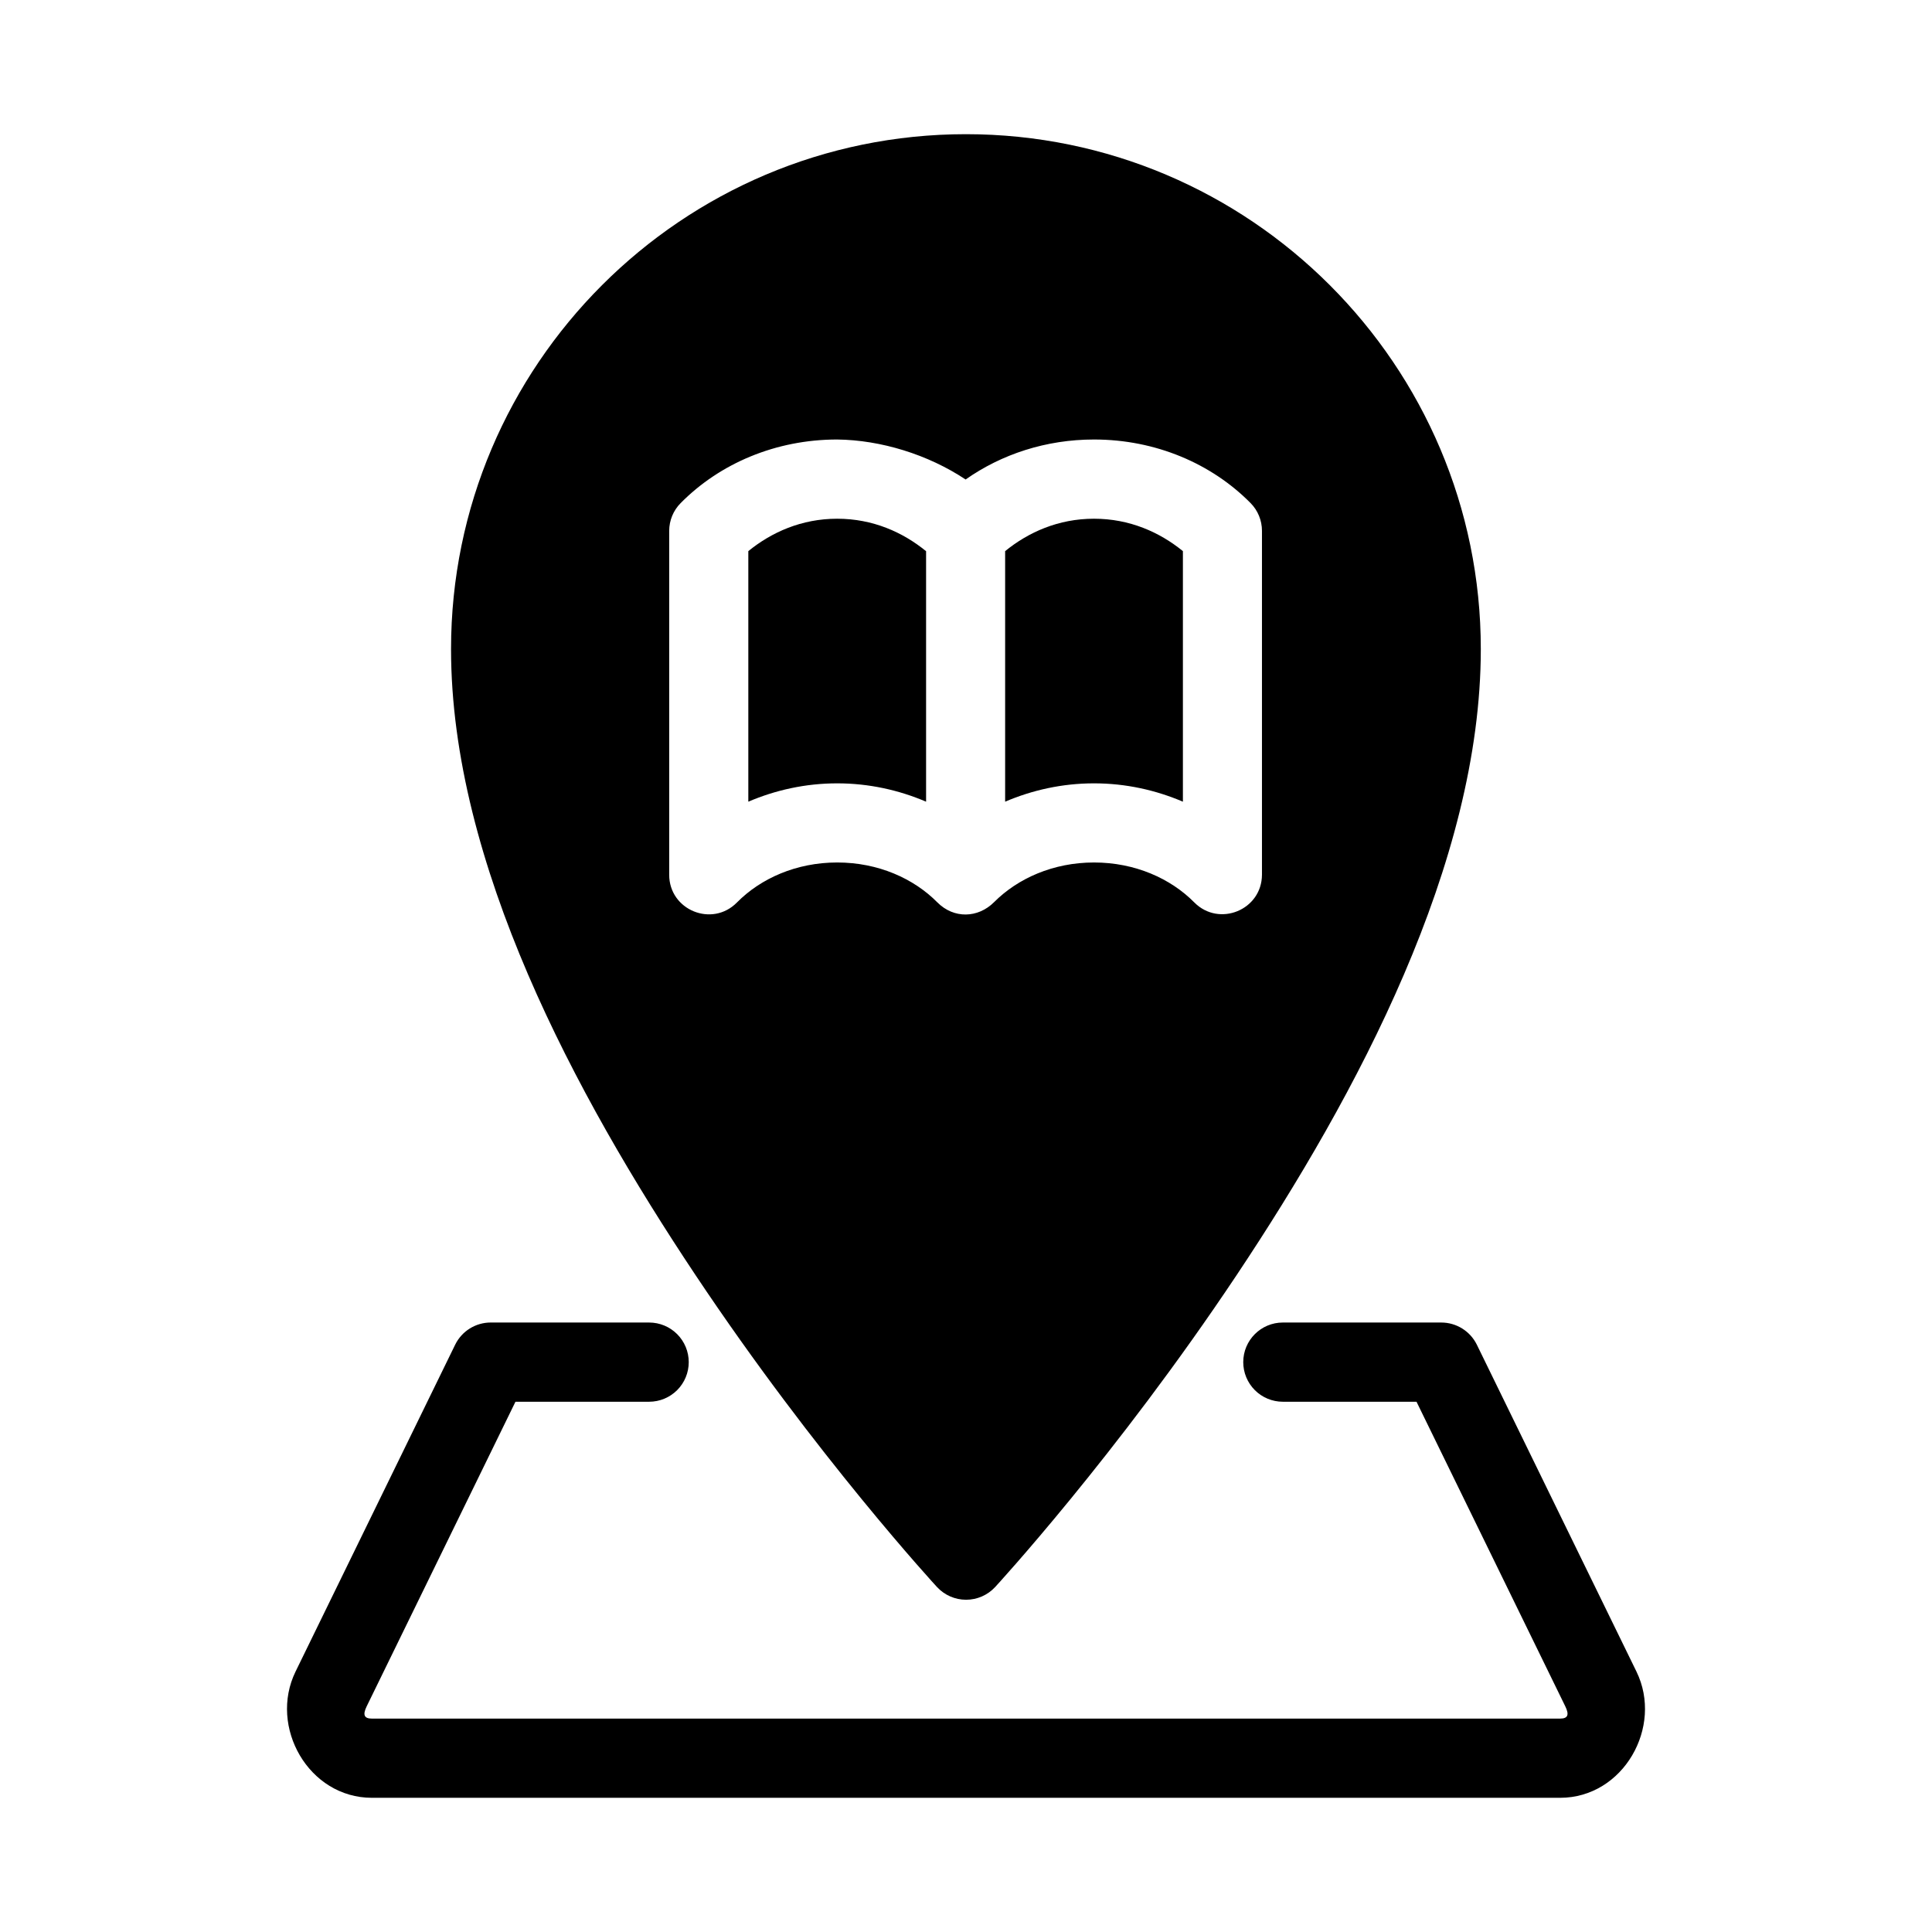
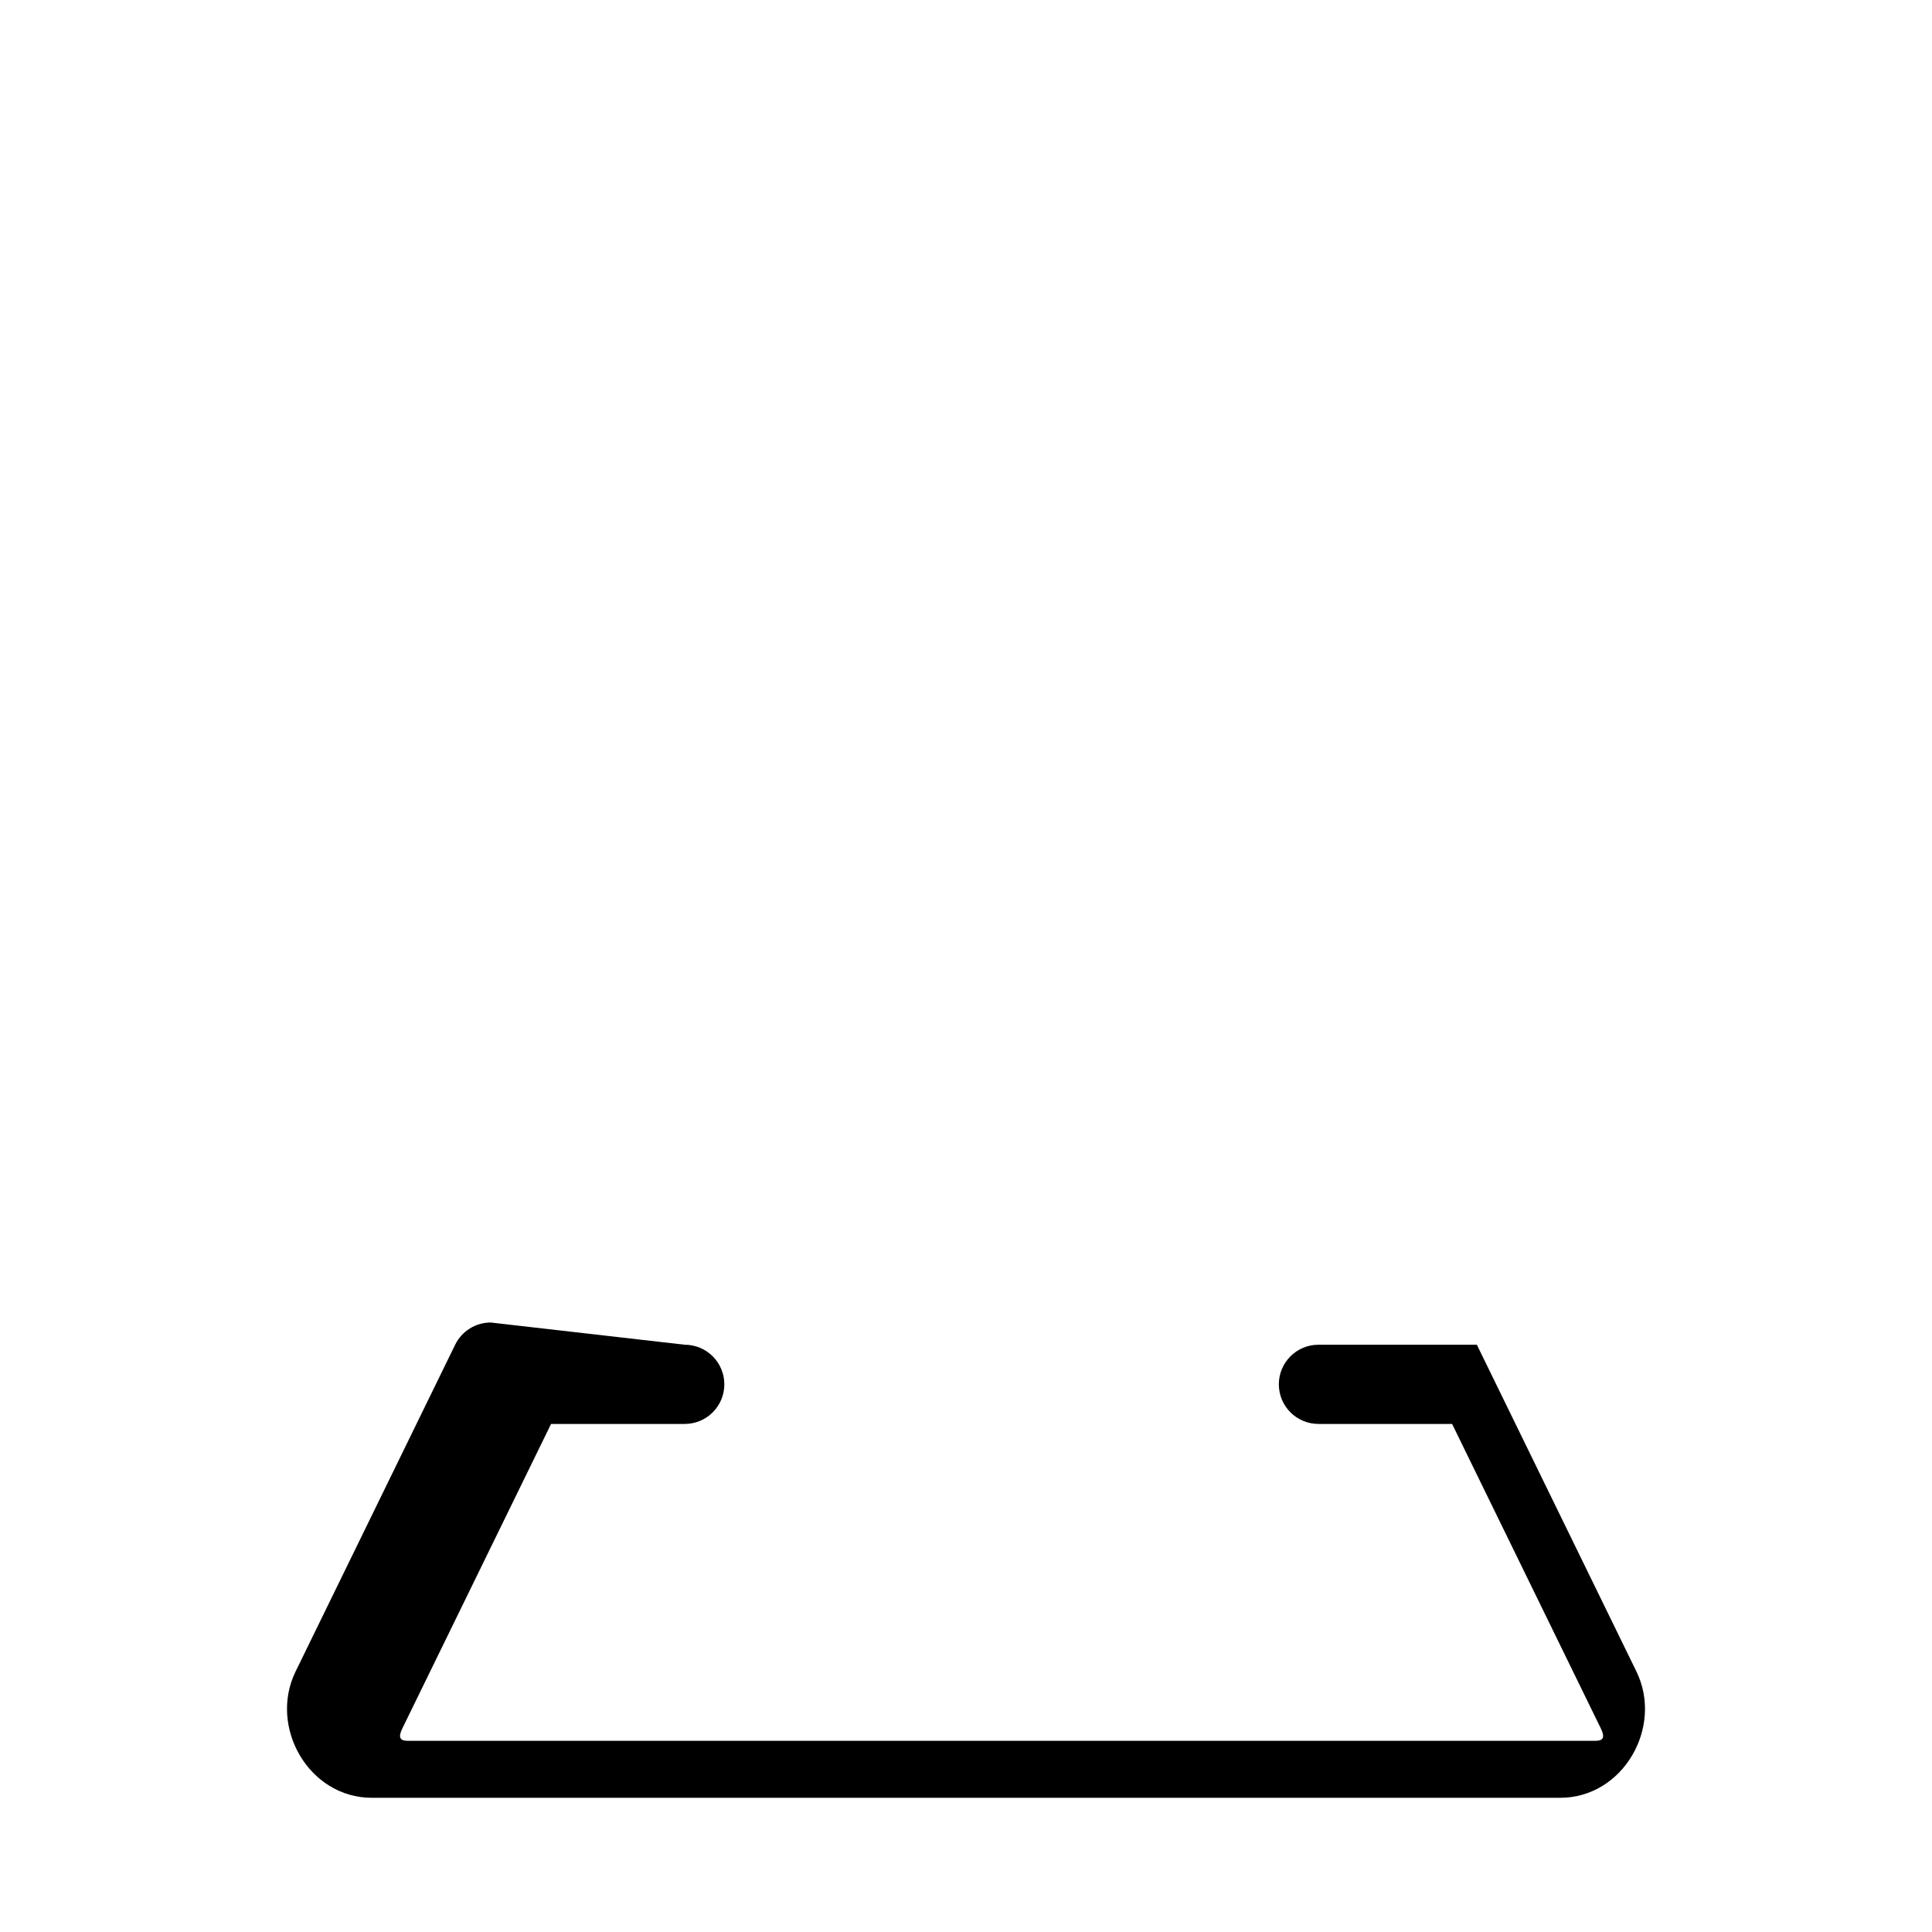
<svg xmlns="http://www.w3.org/2000/svg" fill="#000000" width="800px" height="800px" version="1.1" viewBox="144 144 512 512">
  <g>
-     <path d="m399.98 179.56c-75.234 0-136.45 61.215-136.45 136.45 0 56.68 32.793 117.91 64.781 165.89 31.984 47.98 64 82.676 64 82.676h0.004c1.984 2.152 4.781 3.375 7.707 3.375s5.719-1.223 7.707-3.375c0 0 32.016-34.699 64-82.676 31.984-47.98 64.699-109.21 64.699-165.89 0-75.234-61.215-136.45-136.45-136.45zm-34.113 80.914c11.535 0.133 24.047 3.961 34.031 10.598 9.492-6.68 21.285-10.598 34.031-10.598 16.332 0 31.156 6.387 41.492 16.852 1.934 1.961 3.016 4.606 3.012 7.359v91.121c-0.031 9.336-11.332 13.977-17.918 7.359-6.269-6.348-15.723-10.598-26.59-10.598-10.805 0-20.195 4.211-26.465 10.496-4.301 4.301-10.691 4.438-15.027 0.102-6.269-6.348-15.699-10.598-26.566-10.598-10.867 0-20.301 4.254-26.566 10.598-6.582 6.688-17.965 2.023-17.957-7.359v-91.121c0.004-2.758 1.094-5.402 3.035-7.359 10.336-10.465 25.16-16.852 41.492-16.852zm0 20.992c-9.441 0-17.41 3.586-23.555 8.59v66.398c7.203-3.07 15.145-4.859 23.555-4.859 8.418 0 16.348 1.785 23.555 4.859v-66.379c-6.144-5.016-14.102-8.609-23.555-8.609zm68.059 0c-9.441 0-17.41 3.582-23.555 8.59v66.398c7.203-3.07 15.145-4.859 23.555-4.859s16.352 1.789 23.555 4.859v-66.398c-6.144-5.008-14.113-8.59-23.555-8.59z" />
-     <path d="m274.05 494.48c-4.008 0-7.668 2.285-9.43 5.887l-42.293 86.613c-7.16 14.664 3.469 33.457 20.234 33.457h314.88c16.766 0 27.395-18.789 20.234-33.457l-42.293-86.613c-1.766-3.602-5.422-5.883-9.434-5.883h-41.984c-5.793 0-10.492 4.699-10.492 10.496 0 2.781 1.105 5.453 3.074 7.422 1.965 1.969 4.637 3.074 7.418 3.074h35.426l39.422 80.707c1.105 2.262 0.699 3.262-1.375 3.262h-314.88c-2.074 0-2.477-1-1.375-3.262l39.422-80.707h35.426c2.781 0 5.453-1.105 7.422-3.074s3.074-4.641 3.074-7.422c0-2.785-1.105-5.453-3.074-7.422s-4.641-3.074-7.422-3.074z" />
+     <path d="m274.05 494.48c-4.008 0-7.668 2.285-9.43 5.887l-42.293 86.613c-7.16 14.664 3.469 33.457 20.234 33.457h314.88c16.766 0 27.395-18.789 20.234-33.457l-42.293-86.613h-41.984c-5.793 0-10.492 4.699-10.492 10.496 0 2.781 1.105 5.453 3.074 7.422 1.965 1.969 4.637 3.074 7.418 3.074h35.426l39.422 80.707c1.105 2.262 0.699 3.262-1.375 3.262h-314.88c-2.074 0-2.477-1-1.375-3.262l39.422-80.707h35.426c2.781 0 5.453-1.105 7.422-3.074s3.074-4.641 3.074-7.422c0-2.785-1.105-5.453-3.074-7.422s-4.641-3.074-7.422-3.074z" />
  </g>
</svg>